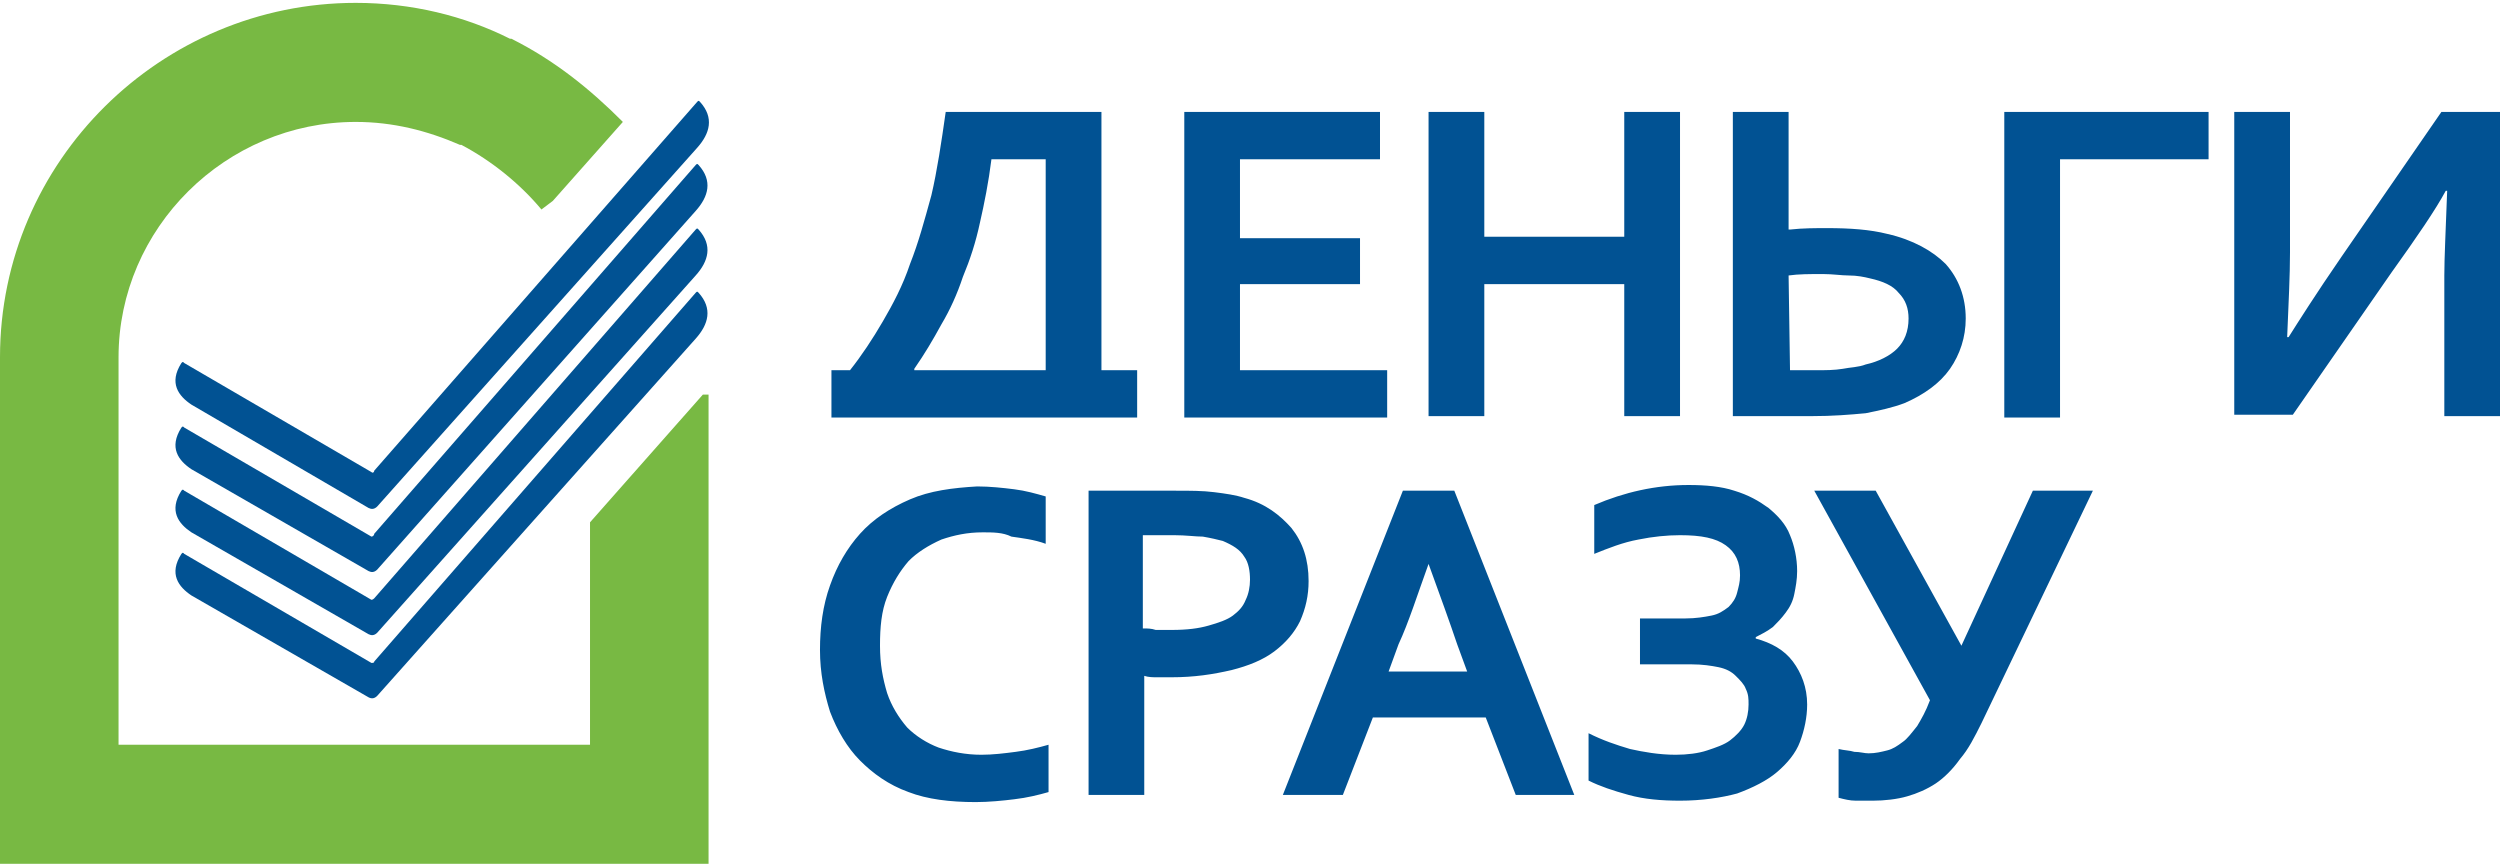
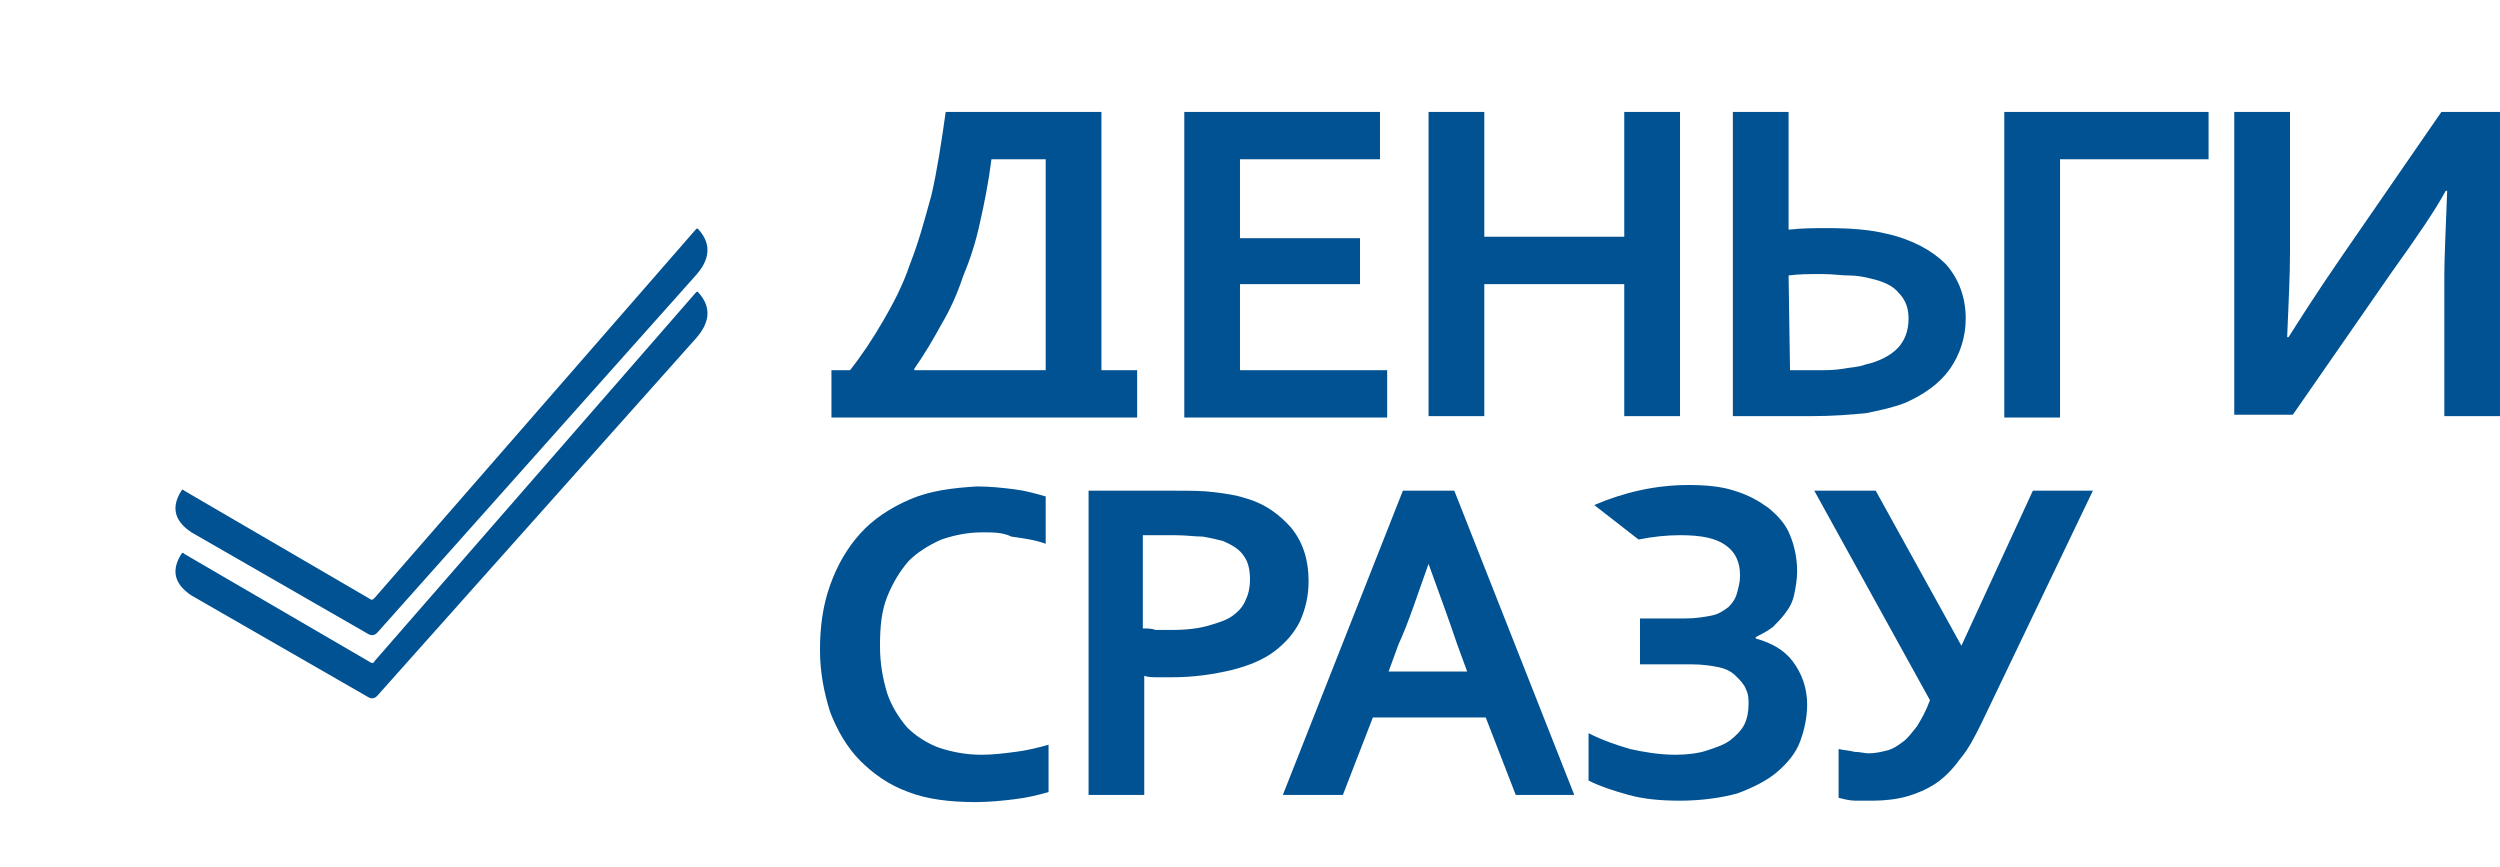
<svg xmlns="http://www.w3.org/2000/svg" width="150px" height="52px" viewBox="0 0 151 52" version="1.1">
  <g id="surface1">
-     <path style=" stroke:none;fill-rule:evenodd;fill:rgb(0.392%,32.157%,57.647%);fill-opacity:1;" d="M 51.34 22.188 C 52.031 21.32 52.719 20.281 53.324 19.238 C 53.93 18.199 54.531 17.074 54.965 15.773 C 55.48 14.473 55.828 13.172 56.258 11.613 C 56.602 10.141 56.863 8.406 57.121 6.586 L 66.527 6.586 L 66.527 22.188 L 68.684 22.188 L 68.684 25.047 L 50.219 25.047 L 50.219 22.188 Z M 59.883 9.445 C 59.711 10.832 59.449 12.133 59.191 13.262 C 58.934 14.473 58.59 15.512 58.156 16.555 C 57.812 17.594 57.379 18.547 56.863 19.414 C 56.344 20.367 55.828 21.234 55.223 22.102 L 55.223 22.188 L 63.16 22.188 L 63.16 9.445 Z M 74.809 22.188 L 83.785 22.188 L 83.785 25.047 L 71.531 25.047 L 71.531 6.586 L 83.352 6.586 L 83.352 9.445 L 74.895 9.445 L 74.895 14.215 L 82.145 14.215 L 82.145 16.988 L 74.895 16.988 L 74.895 22.188 Z M 89.652 14.125 L 98.105 14.125 L 98.105 6.586 L 101.473 6.586 L 101.473 24.961 L 98.105 24.961 L 98.105 16.988 L 89.652 16.988 L 89.652 24.961 L 86.285 24.961 L 86.285 6.586 L 89.652 6.586 Z M 108.117 13.691 C 108.891 13.605 109.668 13.605 110.359 13.605 C 111.738 13.605 112.949 13.691 113.984 13.953 C 115.535 14.301 116.746 14.992 117.52 15.773 C 118.297 16.641 118.73 17.766 118.73 19.066 C 118.73 20.191 118.383 21.234 117.781 22.102 C 117.176 22.965 116.227 23.66 115.02 24.18 C 114.328 24.441 113.551 24.613 112.688 24.785 C 111.738 24.875 110.703 24.961 109.41 24.961 L 104.664 24.961 L 104.664 6.586 L 108.031 6.586 L 108.031 13.691 Z M 108.117 22.188 L 109.668 22.188 C 110.273 22.188 110.789 22.188 111.309 22.102 C 111.738 22.012 112.258 22.012 112.688 21.84 C 113.465 21.668 114.156 21.32 114.586 20.887 C 115.02 20.453 115.277 19.848 115.277 19.066 C 115.277 18.461 115.105 17.941 114.672 17.508 C 114.328 17.074 113.723 16.812 112.949 16.641 C 112.602 16.555 112.172 16.465 111.652 16.465 C 111.223 16.465 110.703 16.379 110.102 16.379 C 109.324 16.379 108.633 16.379 108.031 16.465 Z M 121.059 24.961 L 121.059 6.586 L 133.398 6.586 L 133.398 9.445 L 124.426 9.445 L 124.426 25.047 L 121.059 25.047 Z M 147.461 6.586 L 151 6.586 L 151 24.961 L 147.637 24.961 L 147.637 16.465 C 147.637 15.426 147.723 13.691 147.809 11.352 L 147.723 11.352 C 147.117 12.48 145.996 14.125 144.441 16.293 L 138.488 24.875 L 134.949 24.875 L 134.949 6.586 L 138.316 6.586 L 138.316 15.078 C 138.316 16.465 138.23 18.113 138.145 20.191 L 138.23 20.191 C 138.832 19.238 139.871 17.594 141.422 15.34 Z M 59.363 31.98 C 58.414 31.98 57.641 32.152 56.863 32.414 C 56.086 32.762 55.395 33.191 54.879 33.715 C 54.359 34.32 53.93 35.012 53.582 35.879 C 53.238 36.746 53.152 37.699 53.152 38.828 C 53.152 39.953 53.324 40.82 53.582 41.688 C 53.844 42.465 54.273 43.16 54.793 43.766 C 55.309 44.285 56 44.719 56.691 44.98 C 57.465 45.238 58.328 45.414 59.277 45.414 C 59.969 45.414 60.66 45.328 61.348 45.238 C 62.039 45.152 62.73 44.98 63.332 44.809 L 63.332 47.668 C 62.73 47.84 62.039 48.012 61.262 48.102 C 60.574 48.188 59.711 48.273 58.934 48.273 C 57.379 48.273 56 48.102 54.879 47.668 C 53.668 47.234 52.719 46.539 51.945 45.762 C 51.168 44.98 50.562 43.941 50.133 42.812 C 49.785 41.688 49.527 40.473 49.527 39.086 C 49.527 37.699 49.699 36.398 50.133 35.188 C 50.562 33.973 51.168 32.934 51.945 32.066 C 52.719 31.199 53.758 30.508 54.965 29.988 C 56.172 29.465 57.551 29.293 59.02 29.207 C 59.797 29.207 60.574 29.293 61.262 29.379 C 61.953 29.465 62.559 29.641 63.16 29.812 L 63.16 32.672 C 62.473 32.414 61.695 32.328 61.09 32.238 C 60.574 31.98 59.969 31.98 59.363 31.98 Z M 70.754 40.734 L 69.891 40.734 C 69.633 40.734 69.375 40.734 69.113 40.648 L 69.113 47.84 L 65.75 47.84 L 65.75 29.465 L 71.012 29.465 C 71.875 29.465 72.652 29.465 73.344 29.555 C 74.031 29.641 74.637 29.727 75.156 29.898 C 76.449 30.246 77.312 30.941 78.004 31.719 C 78.691 32.586 79.039 33.625 79.039 34.926 C 79.039 35.793 78.863 36.574 78.52 37.352 C 78.176 38.047 77.656 38.652 76.969 39.172 C 76.277 39.691 75.414 40.039 74.379 40.301 C 73.258 40.559 72.137 40.734 70.754 40.734 Z M 69.113 37.785 C 69.289 37.785 69.547 37.785 69.805 37.875 L 70.754 37.875 C 71.703 37.875 72.395 37.785 72.996 37.613 C 73.602 37.441 74.121 37.266 74.465 37.008 C 74.809 36.746 75.07 36.488 75.242 36.055 C 75.414 35.707 75.5 35.273 75.5 34.84 C 75.5 34.32 75.414 33.801 75.156 33.453 C 74.895 33.02 74.465 32.762 73.859 32.5 C 73.516 32.414 73.172 32.328 72.652 32.238 C 72.223 32.238 71.617 32.152 70.926 32.152 L 69.027 32.152 L 69.027 37.785 Z M 89.738 43.16 L 91.551 47.84 L 95.086 47.84 L 87.84 29.465 L 84.734 29.465 L 77.484 47.84 L 81.109 47.84 L 82.922 43.16 Z M 86.285 33.887 C 86.977 35.793 87.578 37.441 88.012 38.738 L 88.617 40.387 L 83.871 40.387 L 84.473 38.738 C 85.078 37.441 85.594 35.793 86.285 33.887 Z M 96.293 30.332 C 98.105 29.555 100.004 29.121 101.988 29.121 C 103.023 29.121 103.973 29.207 104.75 29.465 C 105.613 29.727 106.219 30.074 106.82 30.508 C 107.34 30.941 107.855 31.461 108.117 32.152 C 108.375 32.762 108.547 33.539 108.547 34.32 C 108.547 34.84 108.461 35.273 108.375 35.707 C 108.289 36.141 108.117 36.488 107.855 36.832 C 107.598 37.18 107.34 37.441 107.082 37.699 C 106.734 37.961 106.391 38.133 106.047 38.309 L 106.047 38.395 C 106.996 38.652 107.77 39.086 108.289 39.781 C 108.805 40.473 109.152 41.34 109.152 42.379 C 109.152 43.16 108.98 43.941 108.719 44.633 C 108.461 45.328 107.945 45.934 107.34 46.453 C 106.734 46.973 105.871 47.406 104.922 47.754 C 103.973 48.012 102.766 48.188 101.473 48.188 C 100.352 48.188 99.316 48.102 98.367 47.84 C 97.418 47.578 96.641 47.32 95.949 46.973 L 95.949 44.113 C 96.812 44.547 97.59 44.809 98.453 45.066 C 99.23 45.238 100.176 45.414 101.215 45.414 C 101.902 45.414 102.594 45.328 103.113 45.152 C 103.629 44.98 104.148 44.809 104.492 44.547 C 104.836 44.285 105.184 43.941 105.355 43.594 C 105.527 43.246 105.613 42.812 105.613 42.379 C 105.613 42.035 105.613 41.773 105.441 41.426 C 105.355 41.168 105.098 40.906 104.836 40.648 C 104.578 40.387 104.234 40.215 103.801 40.125 C 103.371 40.039 102.852 39.953 102.164 39.953 L 99.055 39.953 L 99.055 37.18 L 101.816 37.18 C 102.422 37.18 102.938 37.094 103.371 37.008 C 103.801 36.922 104.062 36.746 104.406 36.488 C 104.664 36.227 104.836 35.965 104.922 35.621 C 105.008 35.273 105.098 35.012 105.098 34.578 C 105.098 33.801 104.836 33.191 104.234 32.762 C 103.629 32.328 102.766 32.152 101.473 32.152 C 100.695 32.152 99.832 32.238 98.969 32.414 C 98.02 32.586 97.156 32.934 96.293 33.281 Z M 119.68 43.508 C 119.246 44.375 118.902 45.066 118.383 45.672 C 117.953 46.281 117.434 46.801 116.918 47.148 C 116.398 47.492 115.797 47.754 115.191 47.926 C 114.586 48.102 113.812 48.188 113.121 48.188 L 112.086 48.188 C 111.738 48.188 111.395 48.102 111.051 48.012 L 111.051 45.066 C 111.395 45.152 111.738 45.152 112 45.238 C 112.344 45.238 112.602 45.328 112.863 45.328 C 113.293 45.328 113.637 45.238 113.984 45.152 C 114.328 45.066 114.586 44.895 114.934 44.633 C 115.191 44.461 115.449 44.113 115.797 43.68 C 116.055 43.246 116.312 42.812 116.57 42.121 L 109.582 29.465 L 113.293 29.465 L 118.469 38.828 L 122.785 29.465 L 126.41 29.465 Z M 119.68 43.508 " />
-     <path style=" stroke:none;fill-rule:evenodd;fill:rgb(47.059%,72.549%,26.275%);fill-opacity:1;" d="M 42.453 23.66 L 35.637 31.375 L 35.637 44.809 L 7.16 44.809 L 7.16 21.406 C 7.16 13.605 13.633 7.191 21.484 7.191 C 23.73 7.191 25.801 7.715 27.785 8.578 L 27.871 8.578 C 29.684 9.535 31.406 10.922 32.703 12.48 L 33.391 11.961 L 37.621 7.191 C 35.637 5.199 33.48 3.465 30.891 2.168 L 30.805 2.168 C 28.043 0.781 24.852 0 21.484 0 C 9.75 0 0 9.535 0 21.406 L 0 52 L 42.797 52 L 42.797 23.66 Z M 42.453 23.66 " />
-     <path style=" stroke:none;fill-rule:nonzero;fill:rgb(0.392%,32.157%,57.647%);fill-opacity:1;" d="M 22.605 32.066 L 42.02 9.793 C 42.109 9.707 42.109 9.707 42.195 9.793 C 43.055 10.746 42.797 11.699 42.02 12.566 L 22.781 34.234 C 22.605 34.406 22.434 34.406 22.262 34.32 L 11.562 28.168 C 10.785 27.648 10.184 26.867 10.957 25.652 C 11.043 25.566 11.043 25.566 11.129 25.652 L 22.434 32.238 C 22.52 32.238 22.605 32.152 22.605 32.066 Z M 22.605 32.066 " />
-     <path style=" stroke:none;fill-rule:nonzero;fill:rgb(0.392%,32.157%,57.647%);fill-opacity:1;" d="M 22.605 28.254 L 42.109 5.98 C 42.195 5.895 42.195 5.895 42.281 5.98 C 43.145 6.934 42.883 7.887 42.109 8.754 L 22.781 30.422 C 22.605 30.594 22.434 30.594 22.262 30.508 L 11.562 24.266 C 10.785 23.746 10.184 22.965 10.957 21.754 C 11.043 21.668 11.043 21.668 11.129 21.754 L 22.434 28.34 C 22.52 28.426 22.605 28.34 22.605 28.254 Z M 22.605 28.254 " />
+     <path style=" stroke:none;fill-rule:evenodd;fill:rgb(0.392%,32.157%,57.647%);fill-opacity:1;" d="M 51.34 22.188 C 52.031 21.32 52.719 20.281 53.324 19.238 C 53.93 18.199 54.531 17.074 54.965 15.773 C 55.48 14.473 55.828 13.172 56.258 11.613 C 56.602 10.141 56.863 8.406 57.121 6.586 L 66.527 6.586 L 66.527 22.188 L 68.684 22.188 L 68.684 25.047 L 50.219 25.047 L 50.219 22.188 Z M 59.883 9.445 C 59.711 10.832 59.449 12.133 59.191 13.262 C 58.934 14.473 58.59 15.512 58.156 16.555 C 57.812 17.594 57.379 18.547 56.863 19.414 C 56.344 20.367 55.828 21.234 55.223 22.102 L 55.223 22.188 L 63.16 22.188 L 63.16 9.445 Z M 74.809 22.188 L 83.785 22.188 L 83.785 25.047 L 71.531 25.047 L 71.531 6.586 L 83.352 6.586 L 83.352 9.445 L 74.895 9.445 L 74.895 14.215 L 82.145 14.215 L 82.145 16.988 L 74.895 16.988 L 74.895 22.188 Z M 89.652 14.125 L 98.105 14.125 L 98.105 6.586 L 101.473 6.586 L 101.473 24.961 L 98.105 24.961 L 98.105 16.988 L 89.652 16.988 L 89.652 24.961 L 86.285 24.961 L 86.285 6.586 L 89.652 6.586 Z M 108.117 13.691 C 108.891 13.605 109.668 13.605 110.359 13.605 C 111.738 13.605 112.949 13.691 113.984 13.953 C 115.535 14.301 116.746 14.992 117.52 15.773 C 118.297 16.641 118.73 17.766 118.73 19.066 C 118.73 20.191 118.383 21.234 117.781 22.102 C 117.176 22.965 116.227 23.66 115.02 24.18 C 114.328 24.441 113.551 24.613 112.688 24.785 C 111.738 24.875 110.703 24.961 109.41 24.961 L 104.664 24.961 L 104.664 6.586 L 108.031 6.586 L 108.031 13.691 Z M 108.117 22.188 L 109.668 22.188 C 110.273 22.188 110.789 22.188 111.309 22.102 C 111.738 22.012 112.258 22.012 112.688 21.84 C 113.465 21.668 114.156 21.32 114.586 20.887 C 115.02 20.453 115.277 19.848 115.277 19.066 C 115.277 18.461 115.105 17.941 114.672 17.508 C 114.328 17.074 113.723 16.812 112.949 16.641 C 112.602 16.555 112.172 16.465 111.652 16.465 C 111.223 16.465 110.703 16.379 110.102 16.379 C 109.324 16.379 108.633 16.379 108.031 16.465 Z M 121.059 24.961 L 121.059 6.586 L 133.398 6.586 L 133.398 9.445 L 124.426 9.445 L 124.426 25.047 L 121.059 25.047 Z M 147.461 6.586 L 151 6.586 L 151 24.961 L 147.637 24.961 L 147.637 16.465 C 147.637 15.426 147.723 13.691 147.809 11.352 L 147.723 11.352 C 147.117 12.48 145.996 14.125 144.441 16.293 L 138.488 24.875 L 134.949 24.875 L 134.949 6.586 L 138.316 6.586 L 138.316 15.078 C 138.316 16.465 138.23 18.113 138.145 20.191 L 138.23 20.191 C 138.832 19.238 139.871 17.594 141.422 15.34 Z M 59.363 31.98 C 58.414 31.98 57.641 32.152 56.863 32.414 C 56.086 32.762 55.395 33.191 54.879 33.715 C 54.359 34.32 53.93 35.012 53.582 35.879 C 53.238 36.746 53.152 37.699 53.152 38.828 C 53.152 39.953 53.324 40.82 53.582 41.688 C 53.844 42.465 54.273 43.16 54.793 43.766 C 55.309 44.285 56 44.719 56.691 44.98 C 57.465 45.238 58.328 45.414 59.277 45.414 C 59.969 45.414 60.66 45.328 61.348 45.238 C 62.039 45.152 62.73 44.98 63.332 44.809 L 63.332 47.668 C 62.73 47.84 62.039 48.012 61.262 48.102 C 60.574 48.188 59.711 48.273 58.934 48.273 C 57.379 48.273 56 48.102 54.879 47.668 C 53.668 47.234 52.719 46.539 51.945 45.762 C 51.168 44.98 50.562 43.941 50.133 42.812 C 49.785 41.688 49.527 40.473 49.527 39.086 C 49.527 37.699 49.699 36.398 50.133 35.188 C 50.562 33.973 51.168 32.934 51.945 32.066 C 52.719 31.199 53.758 30.508 54.965 29.988 C 56.172 29.465 57.551 29.293 59.02 29.207 C 59.797 29.207 60.574 29.293 61.262 29.379 C 61.953 29.465 62.559 29.641 63.16 29.812 L 63.16 32.672 C 62.473 32.414 61.695 32.328 61.09 32.238 C 60.574 31.98 59.969 31.98 59.363 31.98 Z M 70.754 40.734 L 69.891 40.734 C 69.633 40.734 69.375 40.734 69.113 40.648 L 69.113 47.84 L 65.75 47.84 L 65.75 29.465 L 71.012 29.465 C 71.875 29.465 72.652 29.465 73.344 29.555 C 74.031 29.641 74.637 29.727 75.156 29.898 C 76.449 30.246 77.312 30.941 78.004 31.719 C 78.691 32.586 79.039 33.625 79.039 34.926 C 79.039 35.793 78.863 36.574 78.52 37.352 C 78.176 38.047 77.656 38.652 76.969 39.172 C 76.277 39.691 75.414 40.039 74.379 40.301 C 73.258 40.559 72.137 40.734 70.754 40.734 Z M 69.113 37.785 C 69.289 37.785 69.547 37.785 69.805 37.875 L 70.754 37.875 C 71.703 37.875 72.395 37.785 72.996 37.613 C 73.602 37.441 74.121 37.266 74.465 37.008 C 74.809 36.746 75.07 36.488 75.242 36.055 C 75.414 35.707 75.5 35.273 75.5 34.84 C 75.5 34.32 75.414 33.801 75.156 33.453 C 74.895 33.02 74.465 32.762 73.859 32.5 C 73.516 32.414 73.172 32.328 72.652 32.238 C 72.223 32.238 71.617 32.152 70.926 32.152 L 69.027 32.152 L 69.027 37.785 Z M 89.738 43.16 L 91.551 47.84 L 95.086 47.84 L 87.84 29.465 L 84.734 29.465 L 77.484 47.84 L 81.109 47.84 L 82.922 43.16 Z M 86.285 33.887 C 86.977 35.793 87.578 37.441 88.012 38.738 L 88.617 40.387 L 83.871 40.387 L 84.473 38.738 C 85.078 37.441 85.594 35.793 86.285 33.887 Z M 96.293 30.332 C 98.105 29.555 100.004 29.121 101.988 29.121 C 103.023 29.121 103.973 29.207 104.75 29.465 C 105.613 29.727 106.219 30.074 106.82 30.508 C 107.34 30.941 107.855 31.461 108.117 32.152 C 108.375 32.762 108.547 33.539 108.547 34.32 C 108.547 34.84 108.461 35.273 108.375 35.707 C 108.289 36.141 108.117 36.488 107.855 36.832 C 107.598 37.18 107.34 37.441 107.082 37.699 C 106.734 37.961 106.391 38.133 106.047 38.309 L 106.047 38.395 C 106.996 38.652 107.77 39.086 108.289 39.781 C 108.805 40.473 109.152 41.34 109.152 42.379 C 109.152 43.16 108.98 43.941 108.719 44.633 C 108.461 45.328 107.945 45.934 107.34 46.453 C 106.734 46.973 105.871 47.406 104.922 47.754 C 103.973 48.012 102.766 48.188 101.473 48.188 C 100.352 48.188 99.316 48.102 98.367 47.84 C 97.418 47.578 96.641 47.32 95.949 46.973 L 95.949 44.113 C 96.812 44.547 97.59 44.809 98.453 45.066 C 99.23 45.238 100.176 45.414 101.215 45.414 C 101.902 45.414 102.594 45.328 103.113 45.152 C 103.629 44.98 104.148 44.809 104.492 44.547 C 104.836 44.285 105.184 43.941 105.355 43.594 C 105.527 43.246 105.613 42.812 105.613 42.379 C 105.613 42.035 105.613 41.773 105.441 41.426 C 105.355 41.168 105.098 40.906 104.836 40.648 C 104.578 40.387 104.234 40.215 103.801 40.125 C 103.371 40.039 102.852 39.953 102.164 39.953 L 99.055 39.953 L 99.055 37.18 L 101.816 37.18 C 102.422 37.18 102.938 37.094 103.371 37.008 C 103.801 36.922 104.062 36.746 104.406 36.488 C 104.664 36.227 104.836 35.965 104.922 35.621 C 105.008 35.273 105.098 35.012 105.098 34.578 C 105.098 33.801 104.836 33.191 104.234 32.762 C 103.629 32.328 102.766 32.152 101.473 32.152 C 100.695 32.152 99.832 32.238 98.969 32.414 Z M 119.68 43.508 C 119.246 44.375 118.902 45.066 118.383 45.672 C 117.953 46.281 117.434 46.801 116.918 47.148 C 116.398 47.492 115.797 47.754 115.191 47.926 C 114.586 48.102 113.812 48.188 113.121 48.188 L 112.086 48.188 C 111.738 48.188 111.395 48.102 111.051 48.012 L 111.051 45.066 C 111.395 45.152 111.738 45.152 112 45.238 C 112.344 45.238 112.602 45.328 112.863 45.328 C 113.293 45.328 113.637 45.238 113.984 45.152 C 114.328 45.066 114.586 44.895 114.934 44.633 C 115.191 44.461 115.449 44.113 115.797 43.68 C 116.055 43.246 116.312 42.812 116.57 42.121 L 109.582 29.465 L 113.293 29.465 L 118.469 38.828 L 122.785 29.465 L 126.41 29.465 Z M 119.68 43.508 " />
    <path style=" stroke:none;fill-rule:nonzero;fill:rgb(0.392%,32.157%,57.647%);fill-opacity:1;" d="M 22.605 35.965 L 42.02 13.691 C 42.109 13.605 42.109 13.605 42.195 13.691 C 43.055 14.648 42.797 15.602 42.02 16.465 L 22.781 38.047 C 22.605 38.219 22.434 38.219 22.262 38.133 L 11.562 31.98 C 10.785 31.461 10.184 30.68 10.957 29.465 C 11.043 29.379 11.043 29.379 11.129 29.465 L 22.434 36.055 C 22.52 36.055 22.605 35.965 22.605 35.965 Z M 22.605 35.965 " />
    <path style=" stroke:none;fill-rule:nonzero;fill:rgb(0.392%,32.157%,57.647%);fill-opacity:1;" d="M 22.605 39.781 L 42.02 17.508 C 42.109 17.422 42.109 17.422 42.195 17.508 C 43.055 18.461 42.797 19.414 42.02 20.281 L 22.781 41.859 C 22.605 42.035 22.434 42.035 22.262 41.945 L 11.562 35.793 C 10.785 35.273 10.184 34.492 10.957 33.281 C 11.043 33.191 11.043 33.191 11.129 33.281 L 22.434 39.867 C 22.52 39.867 22.605 39.867 22.605 39.781 Z M 22.605 39.781 " />
  </g>
</svg>